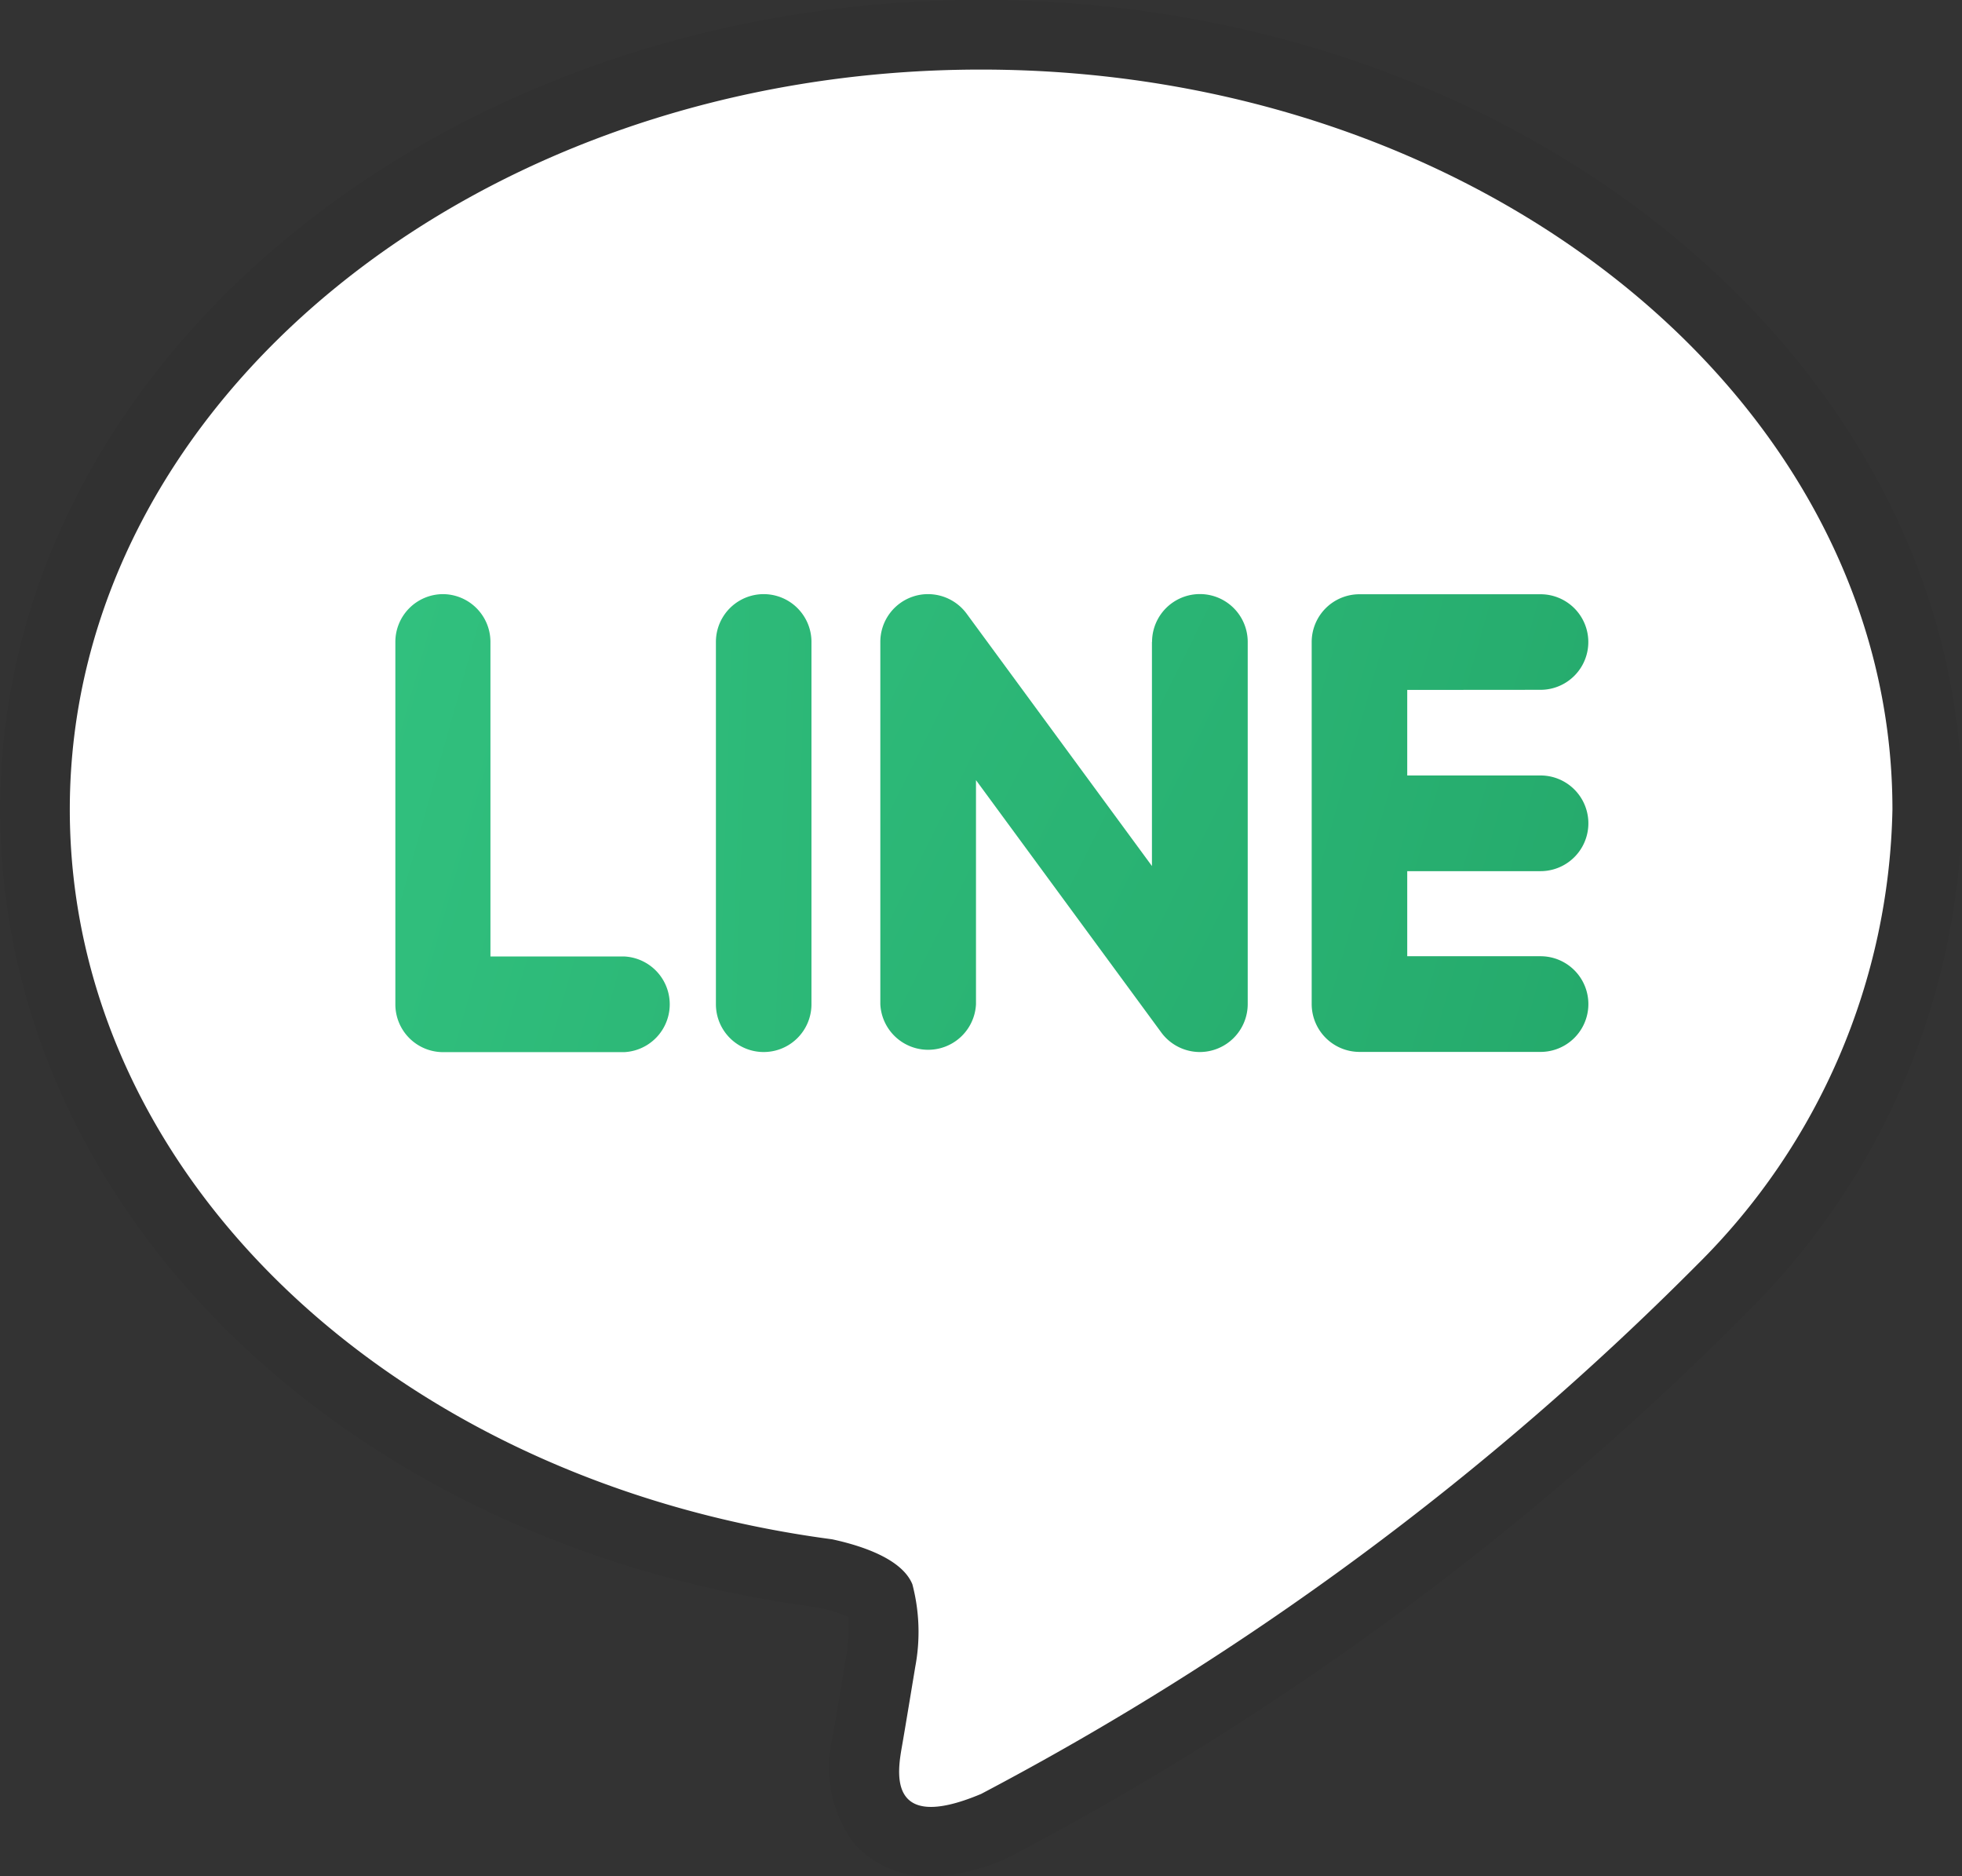
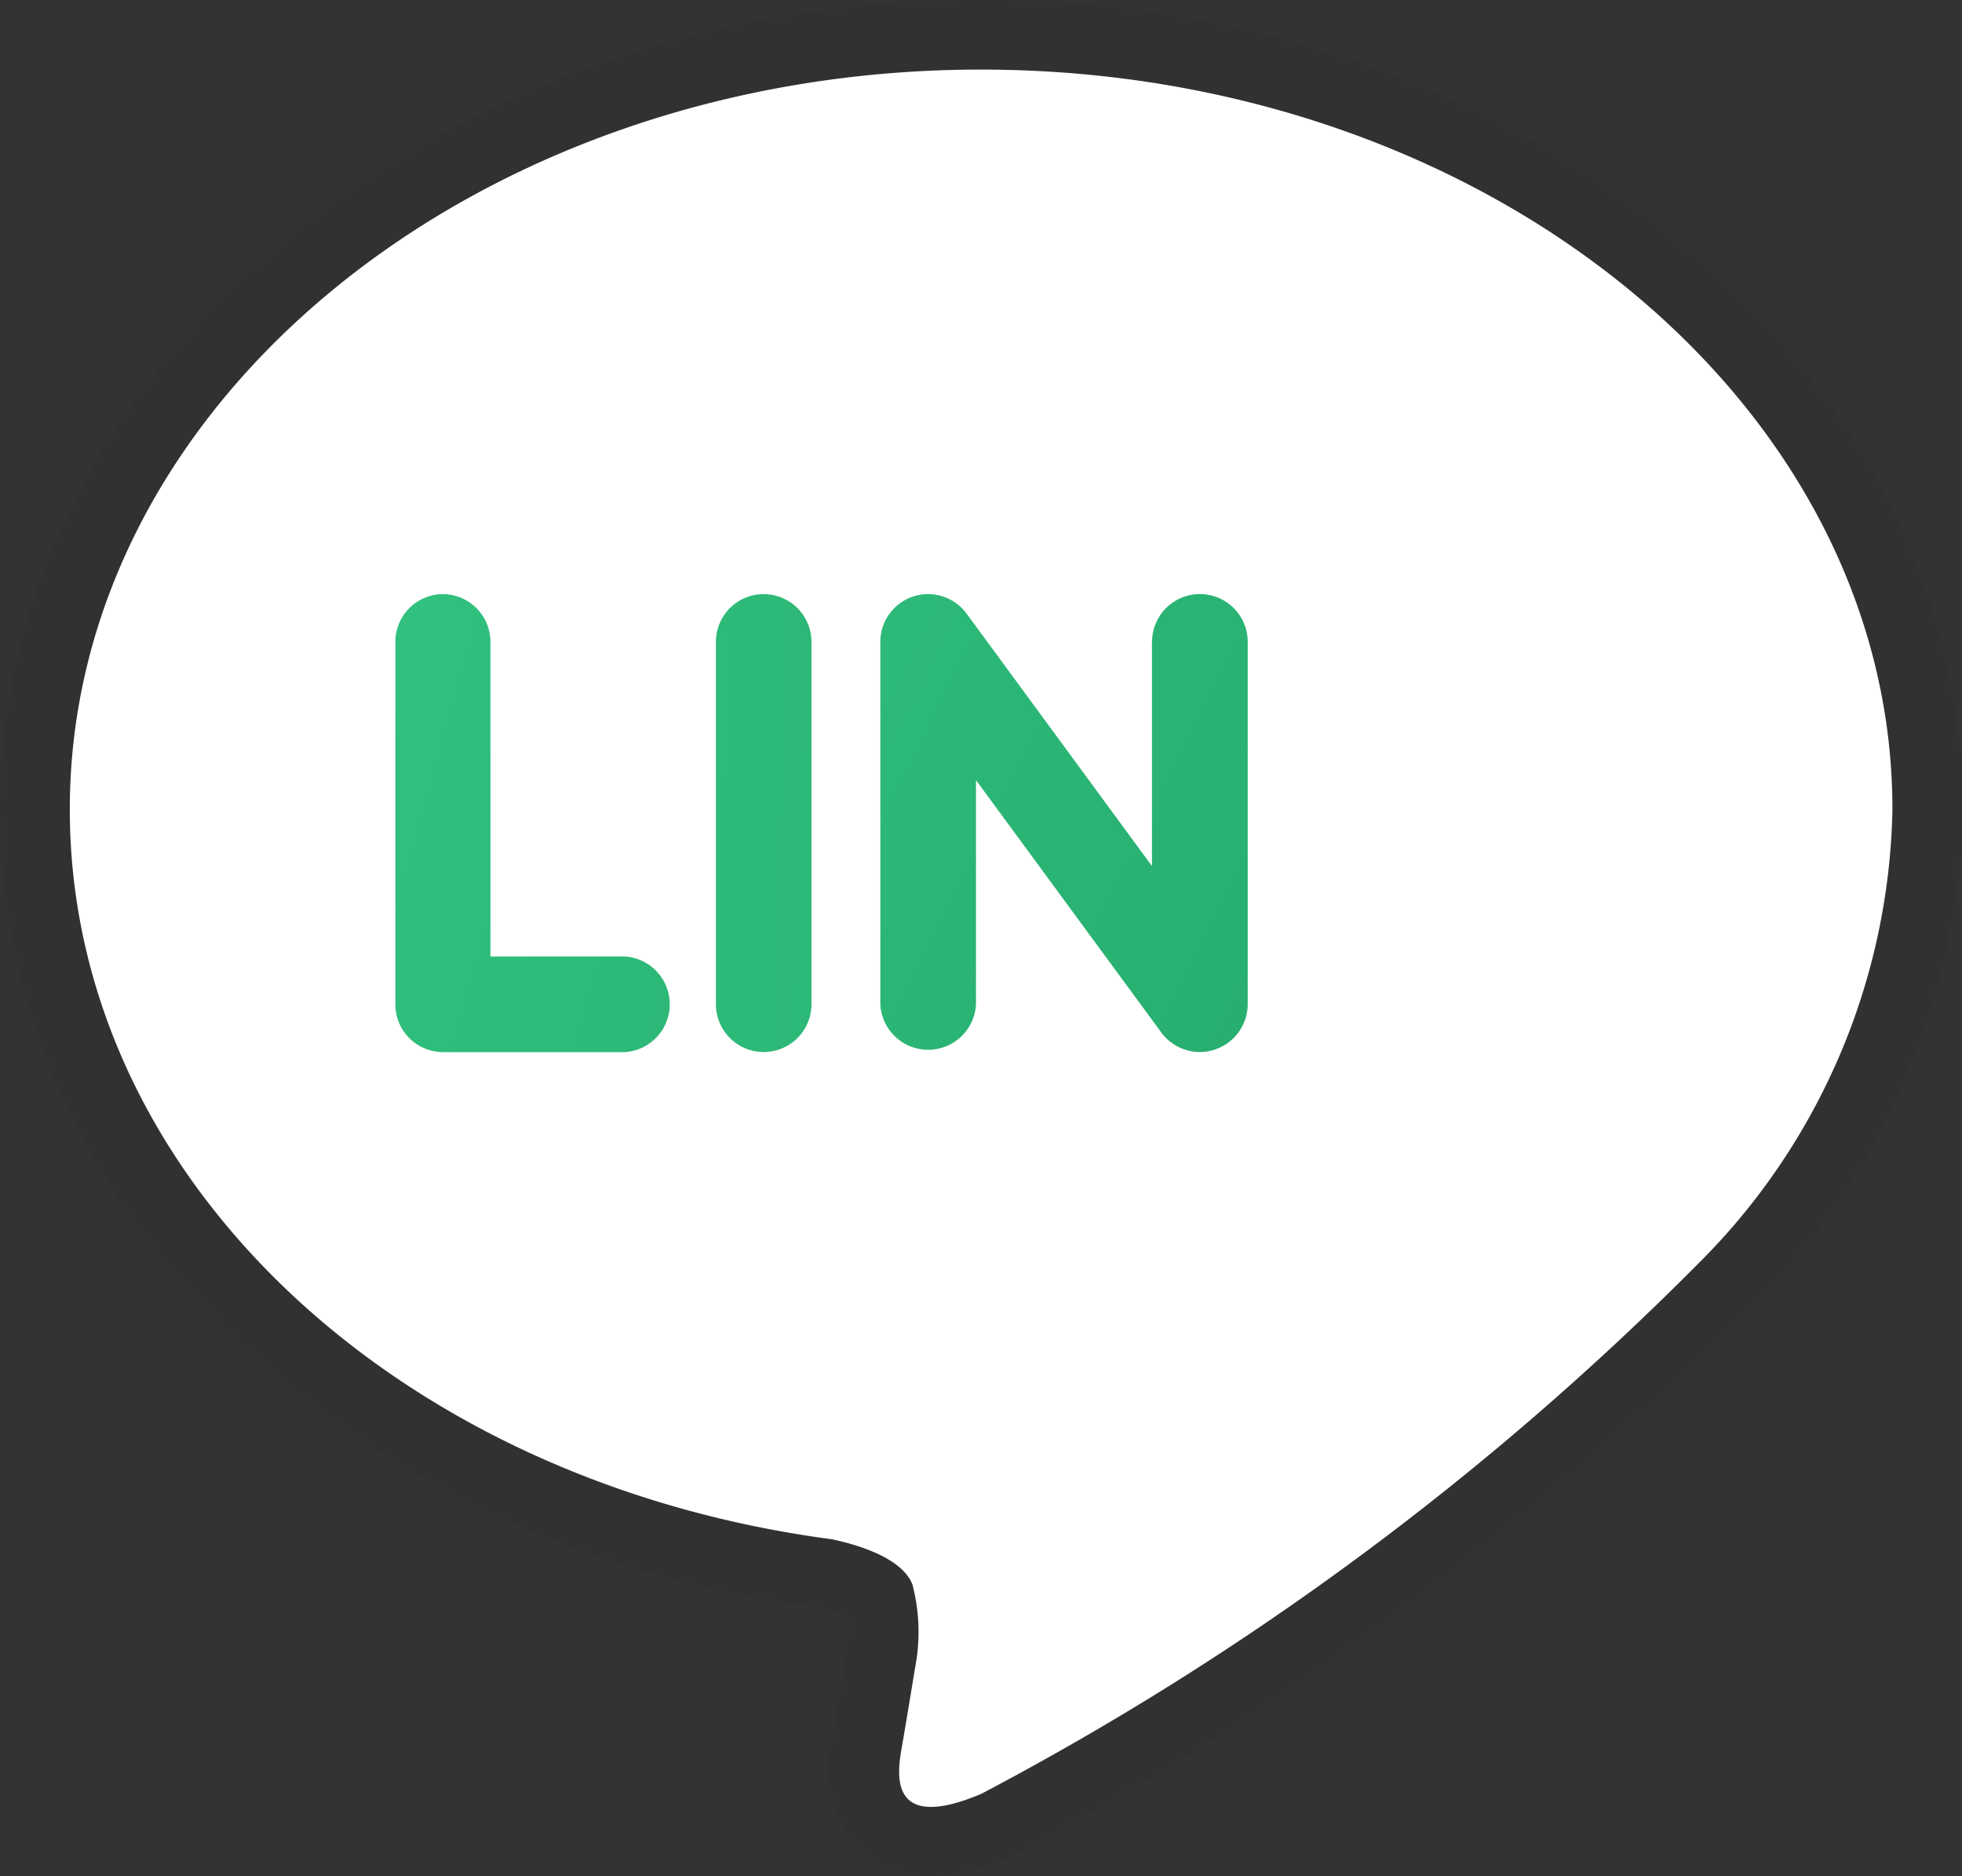
<svg xmlns="http://www.w3.org/2000/svg" xmlns:xlink="http://www.w3.org/1999/xlink" height="16.1" viewBox="0 0 16.838 16.1" width="16.838">
  <rect x="0" y="0" width="16.838" height="16.1" fill="#333333" stroke="none" />
  <linearGradient id="a" gradientUnits="objectBoundingBox" x1="-2.611" x2="2.063" y1="-.959" y2="1.233">
    <stop offset="0" stop-color="#33c481" />
    <stop offset="1" stop-color="#21a366" />
  </linearGradient>
  <linearGradient id="b" x1="-1.187" x2="2.334" xlink:href="#a" y1="-.55" y2="1.641" />
  <linearGradient id="c" x1="-.666" x2="4.008" xlink:href="#a" y1=".107" y2="2.298" />
  <linearGradient id="d" x1="-4.024" x2="9.509" xlink:href="#a" y1="-.232" y2="1.959" />
  <path d="m17.886 26.88a.851.851 0 0 1 -.667-.294 1.1 1.1 0 0 1 -.171-.92l.114-.683a1.625 1.625 0 0 0 .017-.328 1.266 1.266 0 0 0 -.269-.084c-4.053-.534-7.01-3.415-7.01-6.846 0-3.829 3.777-6.945 8.419-6.945s8.419 3.115 8.419 6.945a6.24 6.24 0 0 1 -1.838 4.307 25.836 25.836 0 0 1 -6.354 4.689 1.717 1.717 0 0 1 -.66.159z" opacity=".05" transform="translate(-9.898 -10.78)" />
-   <path d="m18.088 26.783a.545.545 0 0 1 -.439-.188.819.819 0 0 1 -.105-.678l.114-.684a1.21 1.21 0 0 0 -.008-.548c-.01-.023-.121-.128-.475-.2-3.917-.517-6.777-3.276-6.777-6.555 0-3.665 3.643-6.646 8.121-6.646s8.12 2.981 8.12 6.646a5.957 5.957 0 0 1 -1.756 4.106 36.035 36.035 0 0 1 -3.538 2.964s-2.245 1.45-2.711 1.648a1.432 1.432 0 0 1 -.546.135z" fill="none" opacity=".07" transform="translate(-10.1 -10.982)" />
+   <path d="m18.088 26.783a.545.545 0 0 1 -.439-.188.819.819 0 0 1 -.105-.678l.114-.684a1.21 1.21 0 0 0 -.008-.548c-.01-.023-.121-.128-.475-.2-3.917-.517-6.777-3.276-6.777-6.555 0-3.665 3.643-6.646 8.121-6.646s8.12 2.981 8.12 6.646a5.957 5.957 0 0 1 -1.756 4.106 36.035 36.035 0 0 1 -3.538 2.964a1.432 1.432 0 0 1 -.546.135z" fill="none" opacity=".07" transform="translate(-10.1 -10.982)" />
  <path d="m26.542 18.128c0-3.5-3.509-6.348-7.822-6.348s-7.82 2.848-7.82 6.348c0 3.138 2.783 5.766 6.542 6.263.255.055.6.168.689.386a1.608 1.608 0 0 1 .025.707s-.091.552-.112.67c-.034.2-.157.773.677.422a25.24 25.24 0 0 0 6.146-4.542 5.643 5.643 0 0 0 1.675-3.906z" fill="#fff" transform="translate(-10.301 -11.183)" />
-   <path d="m30.725 20.144a.41.41 0 1 0 0-.82h-1.554a.41.41 0 0 0 -.41.41v1.553 1.553a.411.411 0 0 0 .41.411h1.554a.41.41 0 1 0 0-.821h-1.144v-.73h1.144a.41.41 0 1 0 0-.821h-1.144v-.734z" fill="url(#a)" transform="translate(-17.504 -14.225)" />
  <path d="m24.888 19.733v1.923l-1.593-2.169a.412.412 0 0 0 -.328-.164.4.4 0 0 0 -.13.021.41.41 0 0 0 -.28.389v3.109a.411.411 0 0 0 .821 0v-1.923l1.593 2.169a.412.412 0 0 0 .328.164.412.412 0 0 0 .411-.411v-3.108a.41.41 0 0 0 -.821 0z" fill="url(#b)" transform="translate(-15.002 -14.225)" />
  <path d="m15.994 19.323a.41.41 0 0 0 -.41.41v3.109a.41.41 0 0 0 .41.411h1.554a.411.411 0 0 0 0-.821h-1.148v-2.7a.41.41 0 0 0 -.406-.409z" fill="url(#c)" transform="translate(-12.191 -14.225)" />
  <path d="m20.194 19.733v3.109a.41.41 0 1 0 .82 0v-3.109a.41.41 0 0 0 -.82 0z" fill="url(#d)" transform="translate(-14.05 -14.225)" />
</svg>